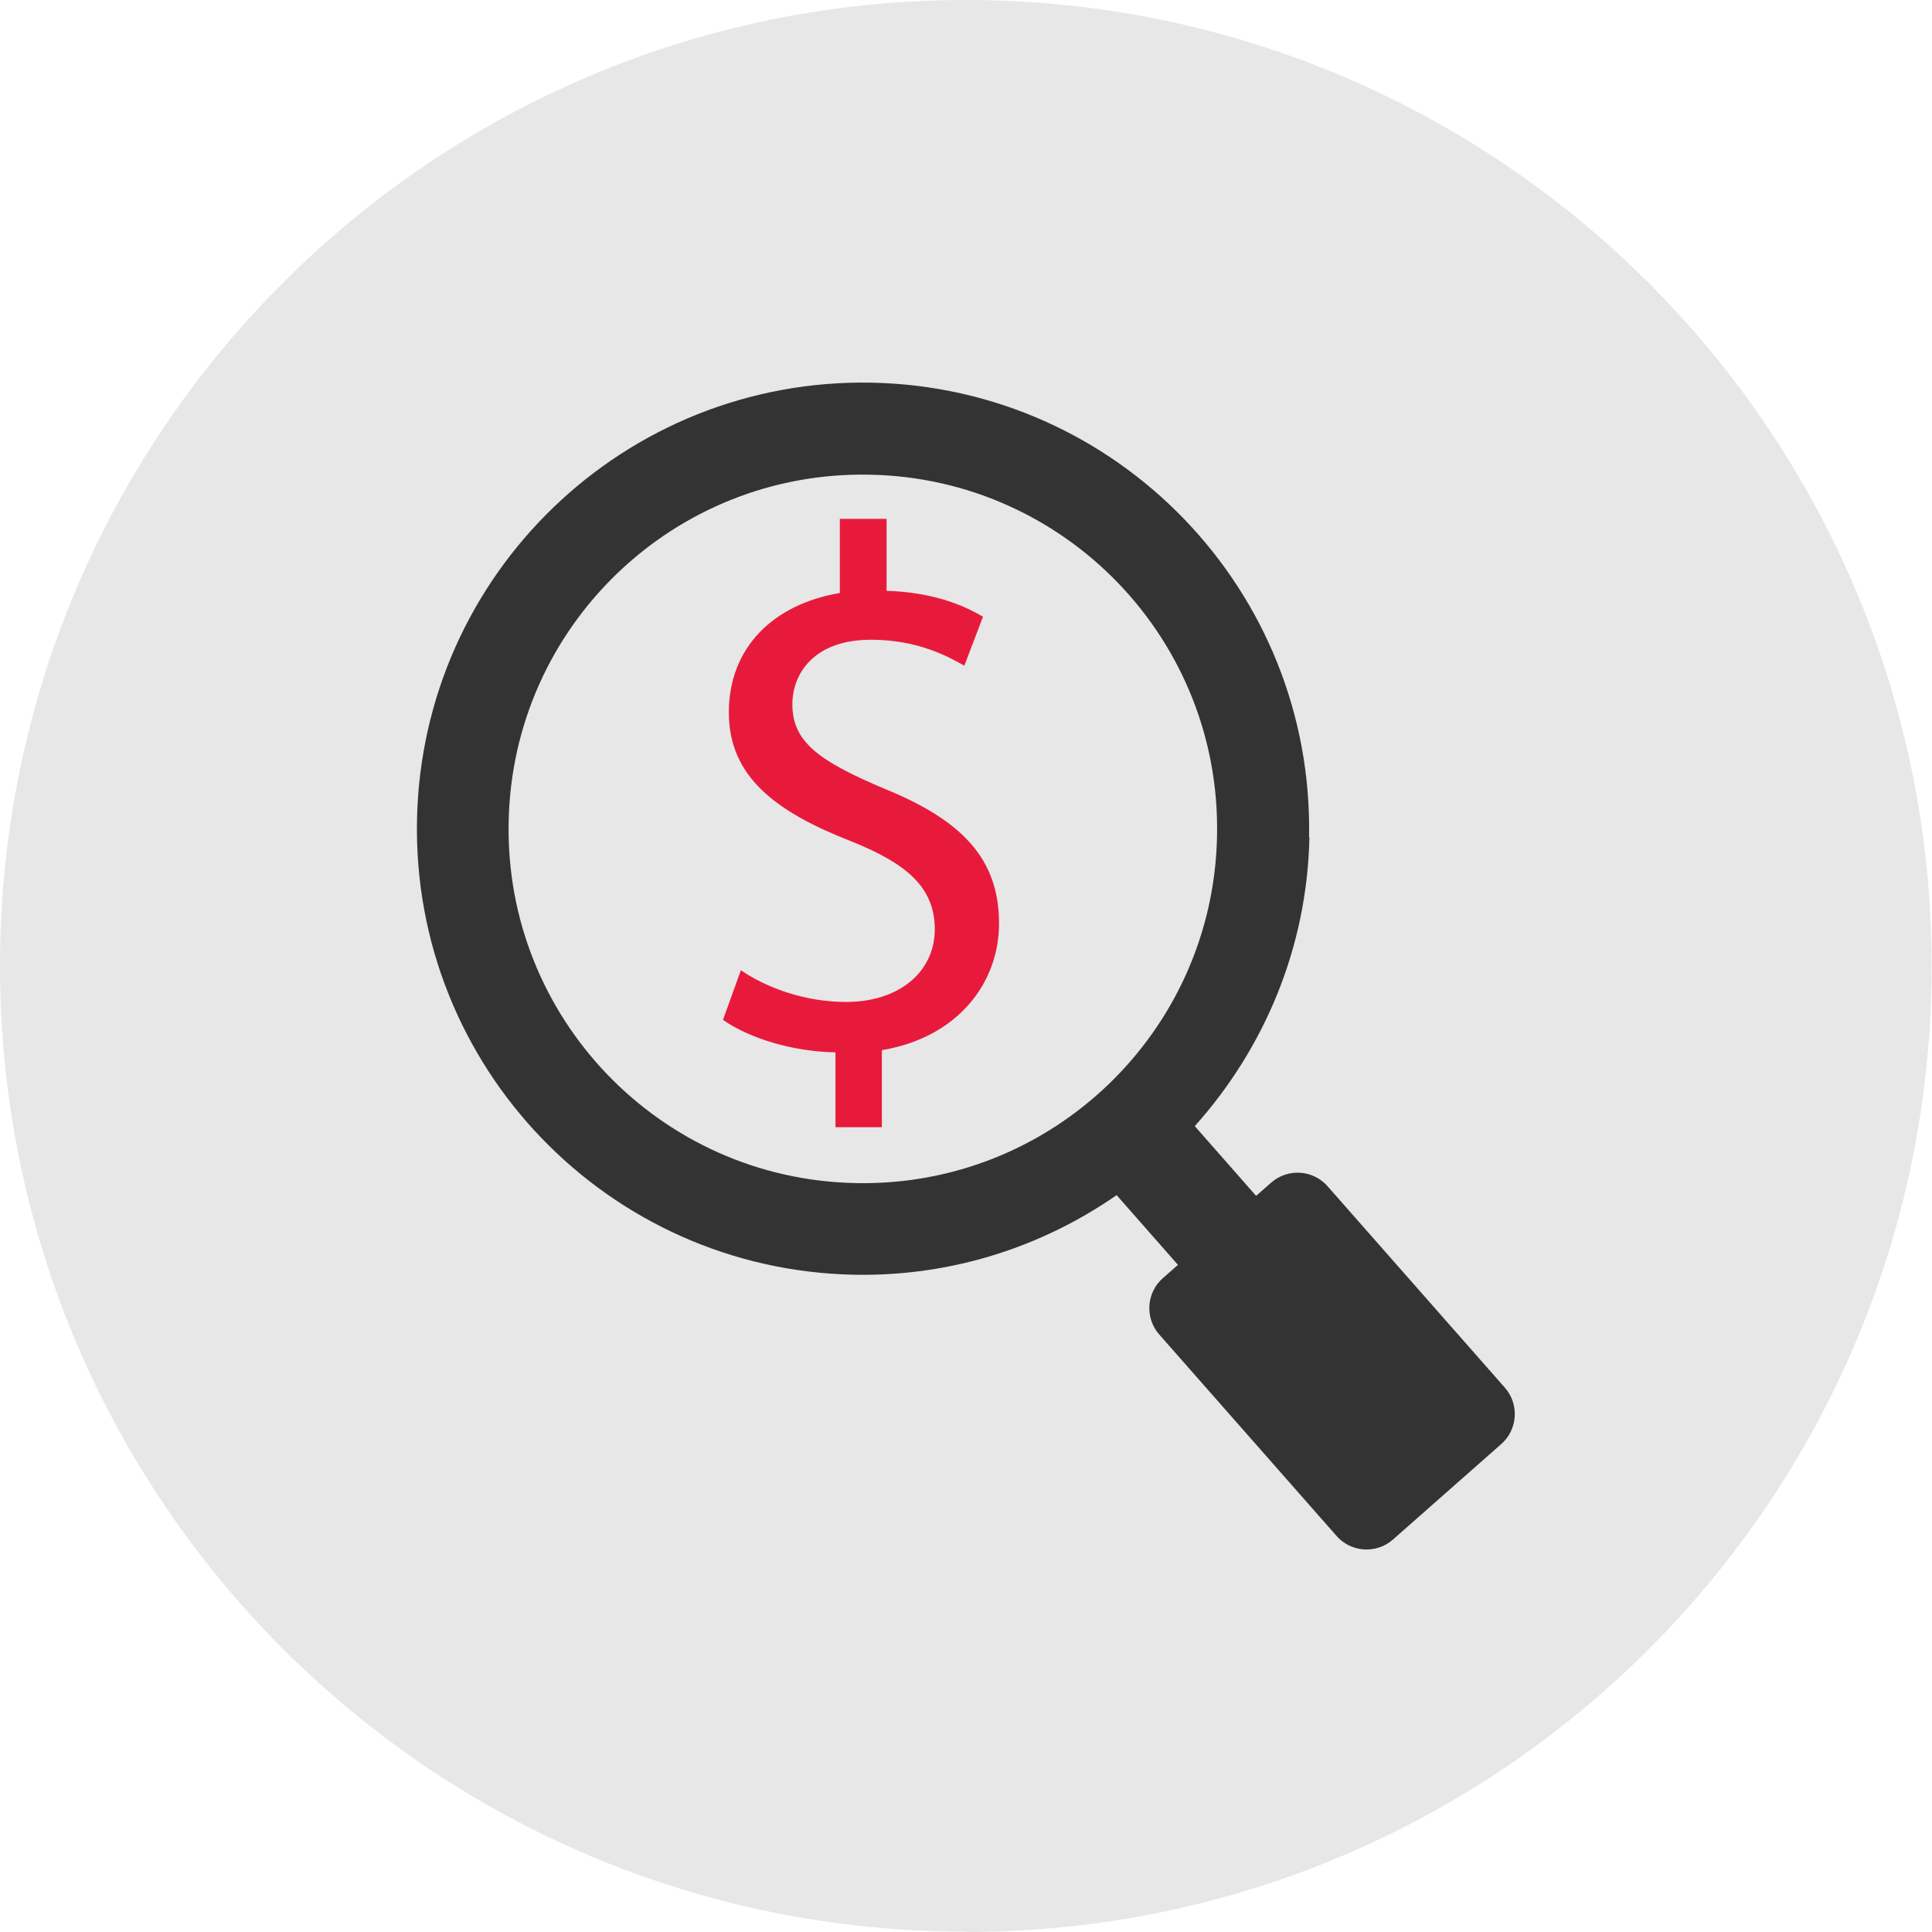
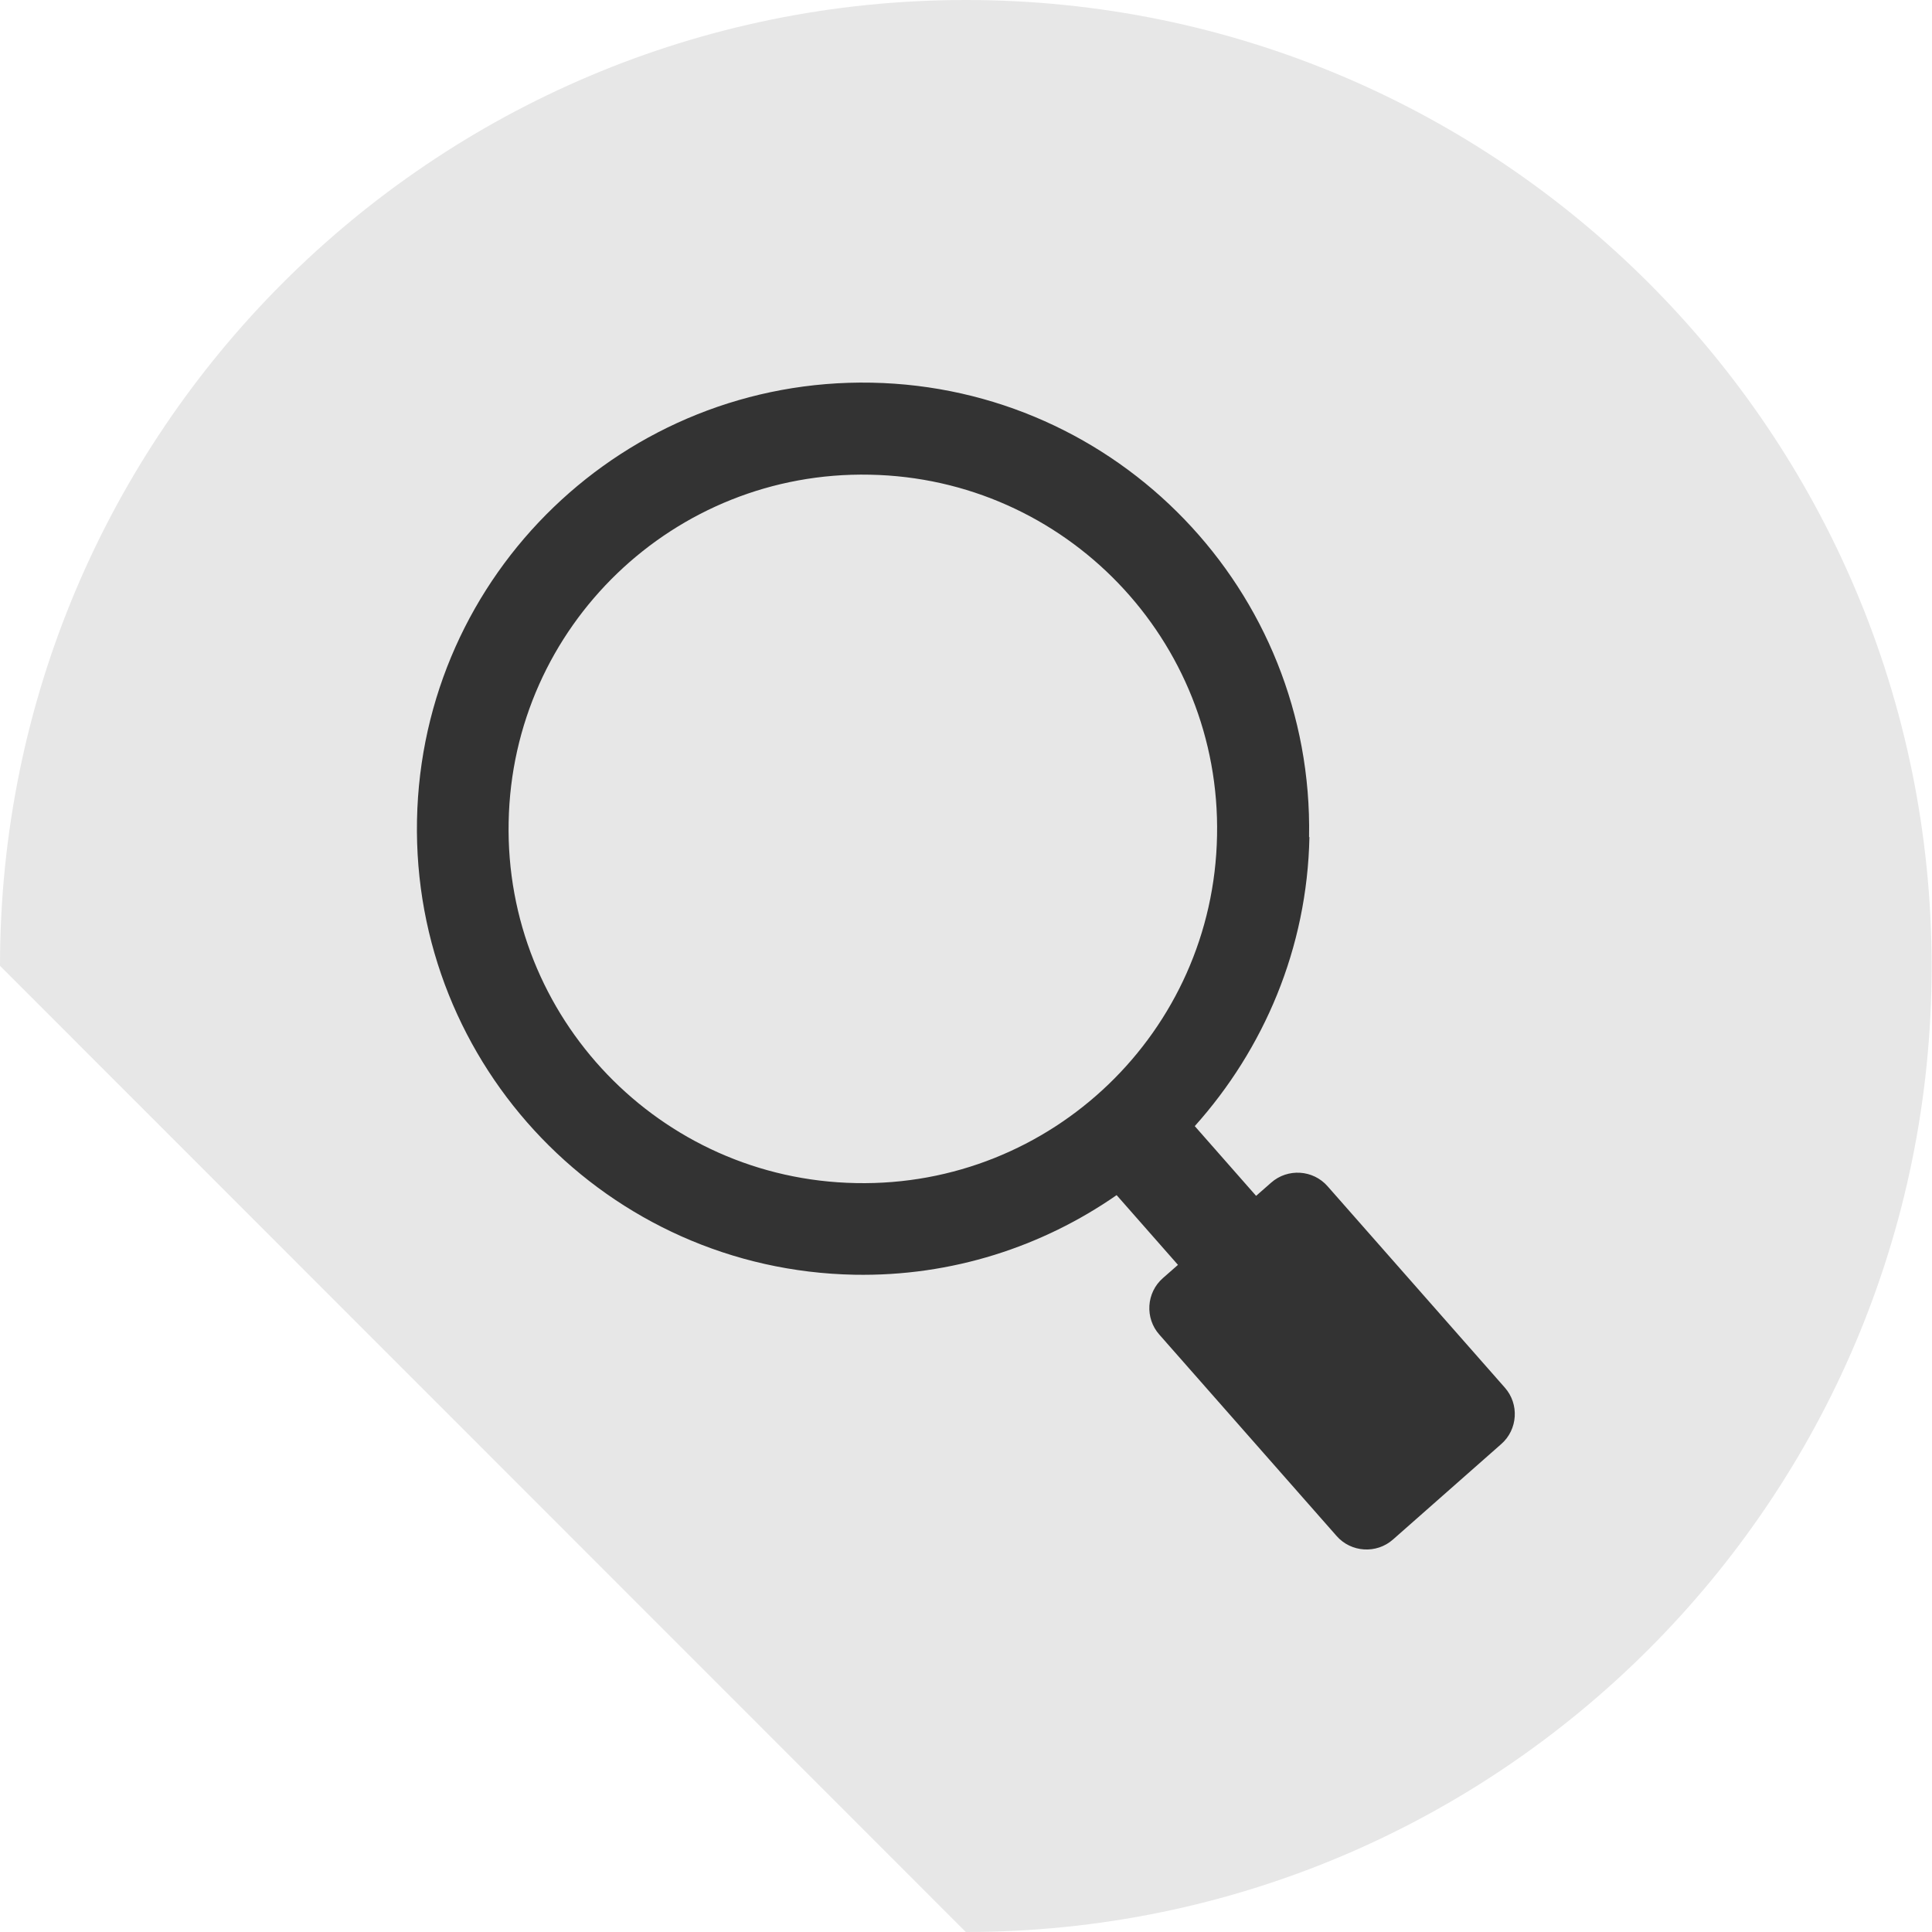
<svg xmlns="http://www.w3.org/2000/svg" id="Layer_1" viewBox="0 0 52.91 52.91">
  <defs>
    <style>.cls-1{fill:#333;}.cls-2{fill:#e7e7e7;}.cls-3{fill:#e81a3b;}</style>
  </defs>
-   <path class="cls-2" d="m26.45,52.91c14.61,0,26.45-11.84,26.45-26.45S41.06,0,26.45,0,0,11.84,0,26.45s11.84,26.45,26.45,26.45" />
-   <path class="cls-3" d="m22.88,30.87v-2.05c-1.18-.02-2.37-.39-3.08-.89l.49-1.36c.71.49,1.77.87,2.88.87,1.46,0,2.43-.83,2.43-1.99s-.79-1.81-2.29-2.41c-2.07-.81-3.35-1.77-3.35-3.53s1.2-2.96,3.04-3.27v-2.03h1.28v1.97c1.22.04,2.05.36,2.64.71l-.51,1.34c-.43-.24-1.26-.71-2.56-.71-1.56,0-2.15.93-2.15,1.77,0,1.04.75,1.56,2.52,2.31,2.09.85,3.14,1.89,3.14,3.69,0,1.62-1.12,3.12-3.21,3.47v2.11h-1.28Z" />
+   <path class="cls-2" d="m26.45,52.91c14.61,0,26.45-11.84,26.45-26.45S41.06,0,26.45,0,0,11.84,0,26.45" />
  <path class="cls-1" d="m13.93,22.51c.1-5.36,4.53-9.62,9.89-9.51,5.36.1,9.62,4.53,9.51,9.89-.1,5.36-4.53,9.62-9.89,9.51-5.36-.1-9.62-4.53-9.51-9.89m21.92.42c.13-6.75-5.24-12.32-11.98-12.45-6.75-.13-12.32,5.23-12.45,11.98-.13,6.75,5.23,12.32,11.98,12.45,2.67.05,5.15-.77,7.18-2.18l1.68,1.91-.41.36c-.46.4-.5,1.1-.1,1.55l4.85,5.51c.4.46,1.1.5,1.55.1l2.96-2.61c.46-.4.5-1.1.1-1.55l-4.85-5.51c-.4-.46-1.1-.5-1.55-.1l-.41.36-1.68-1.91c1.89-2.11,3.08-4.87,3.14-7.92" />
</svg>